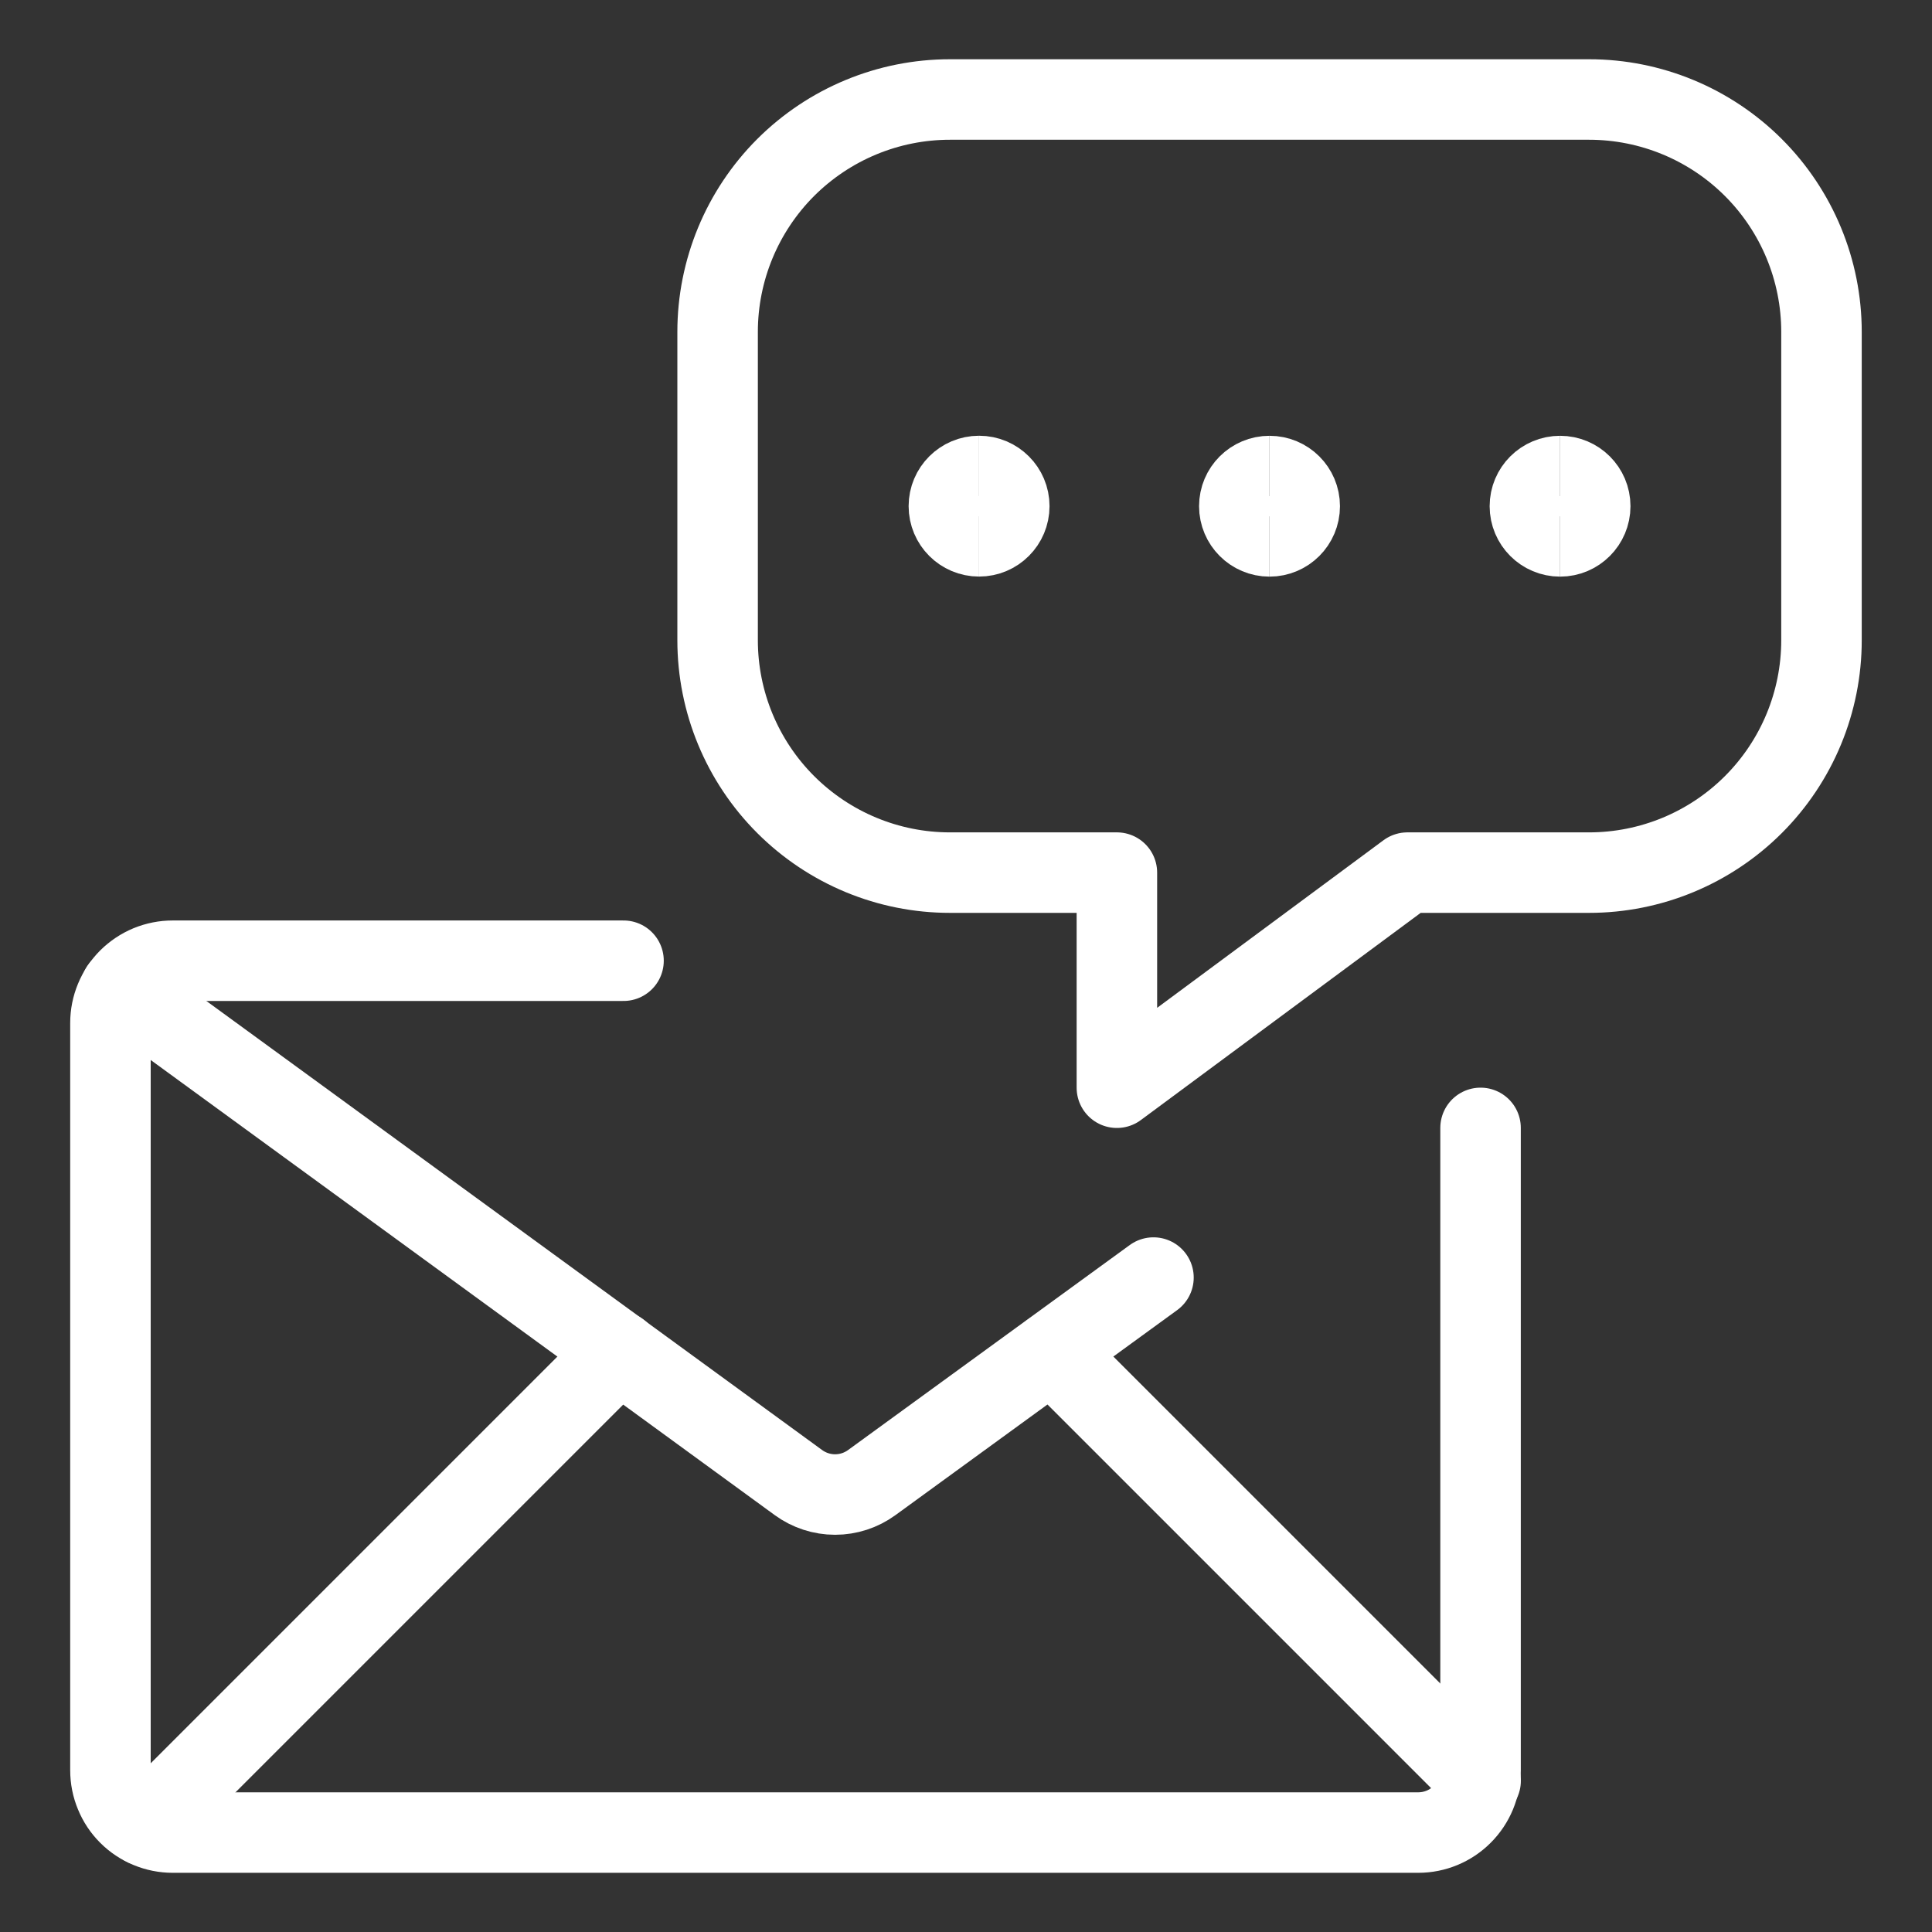
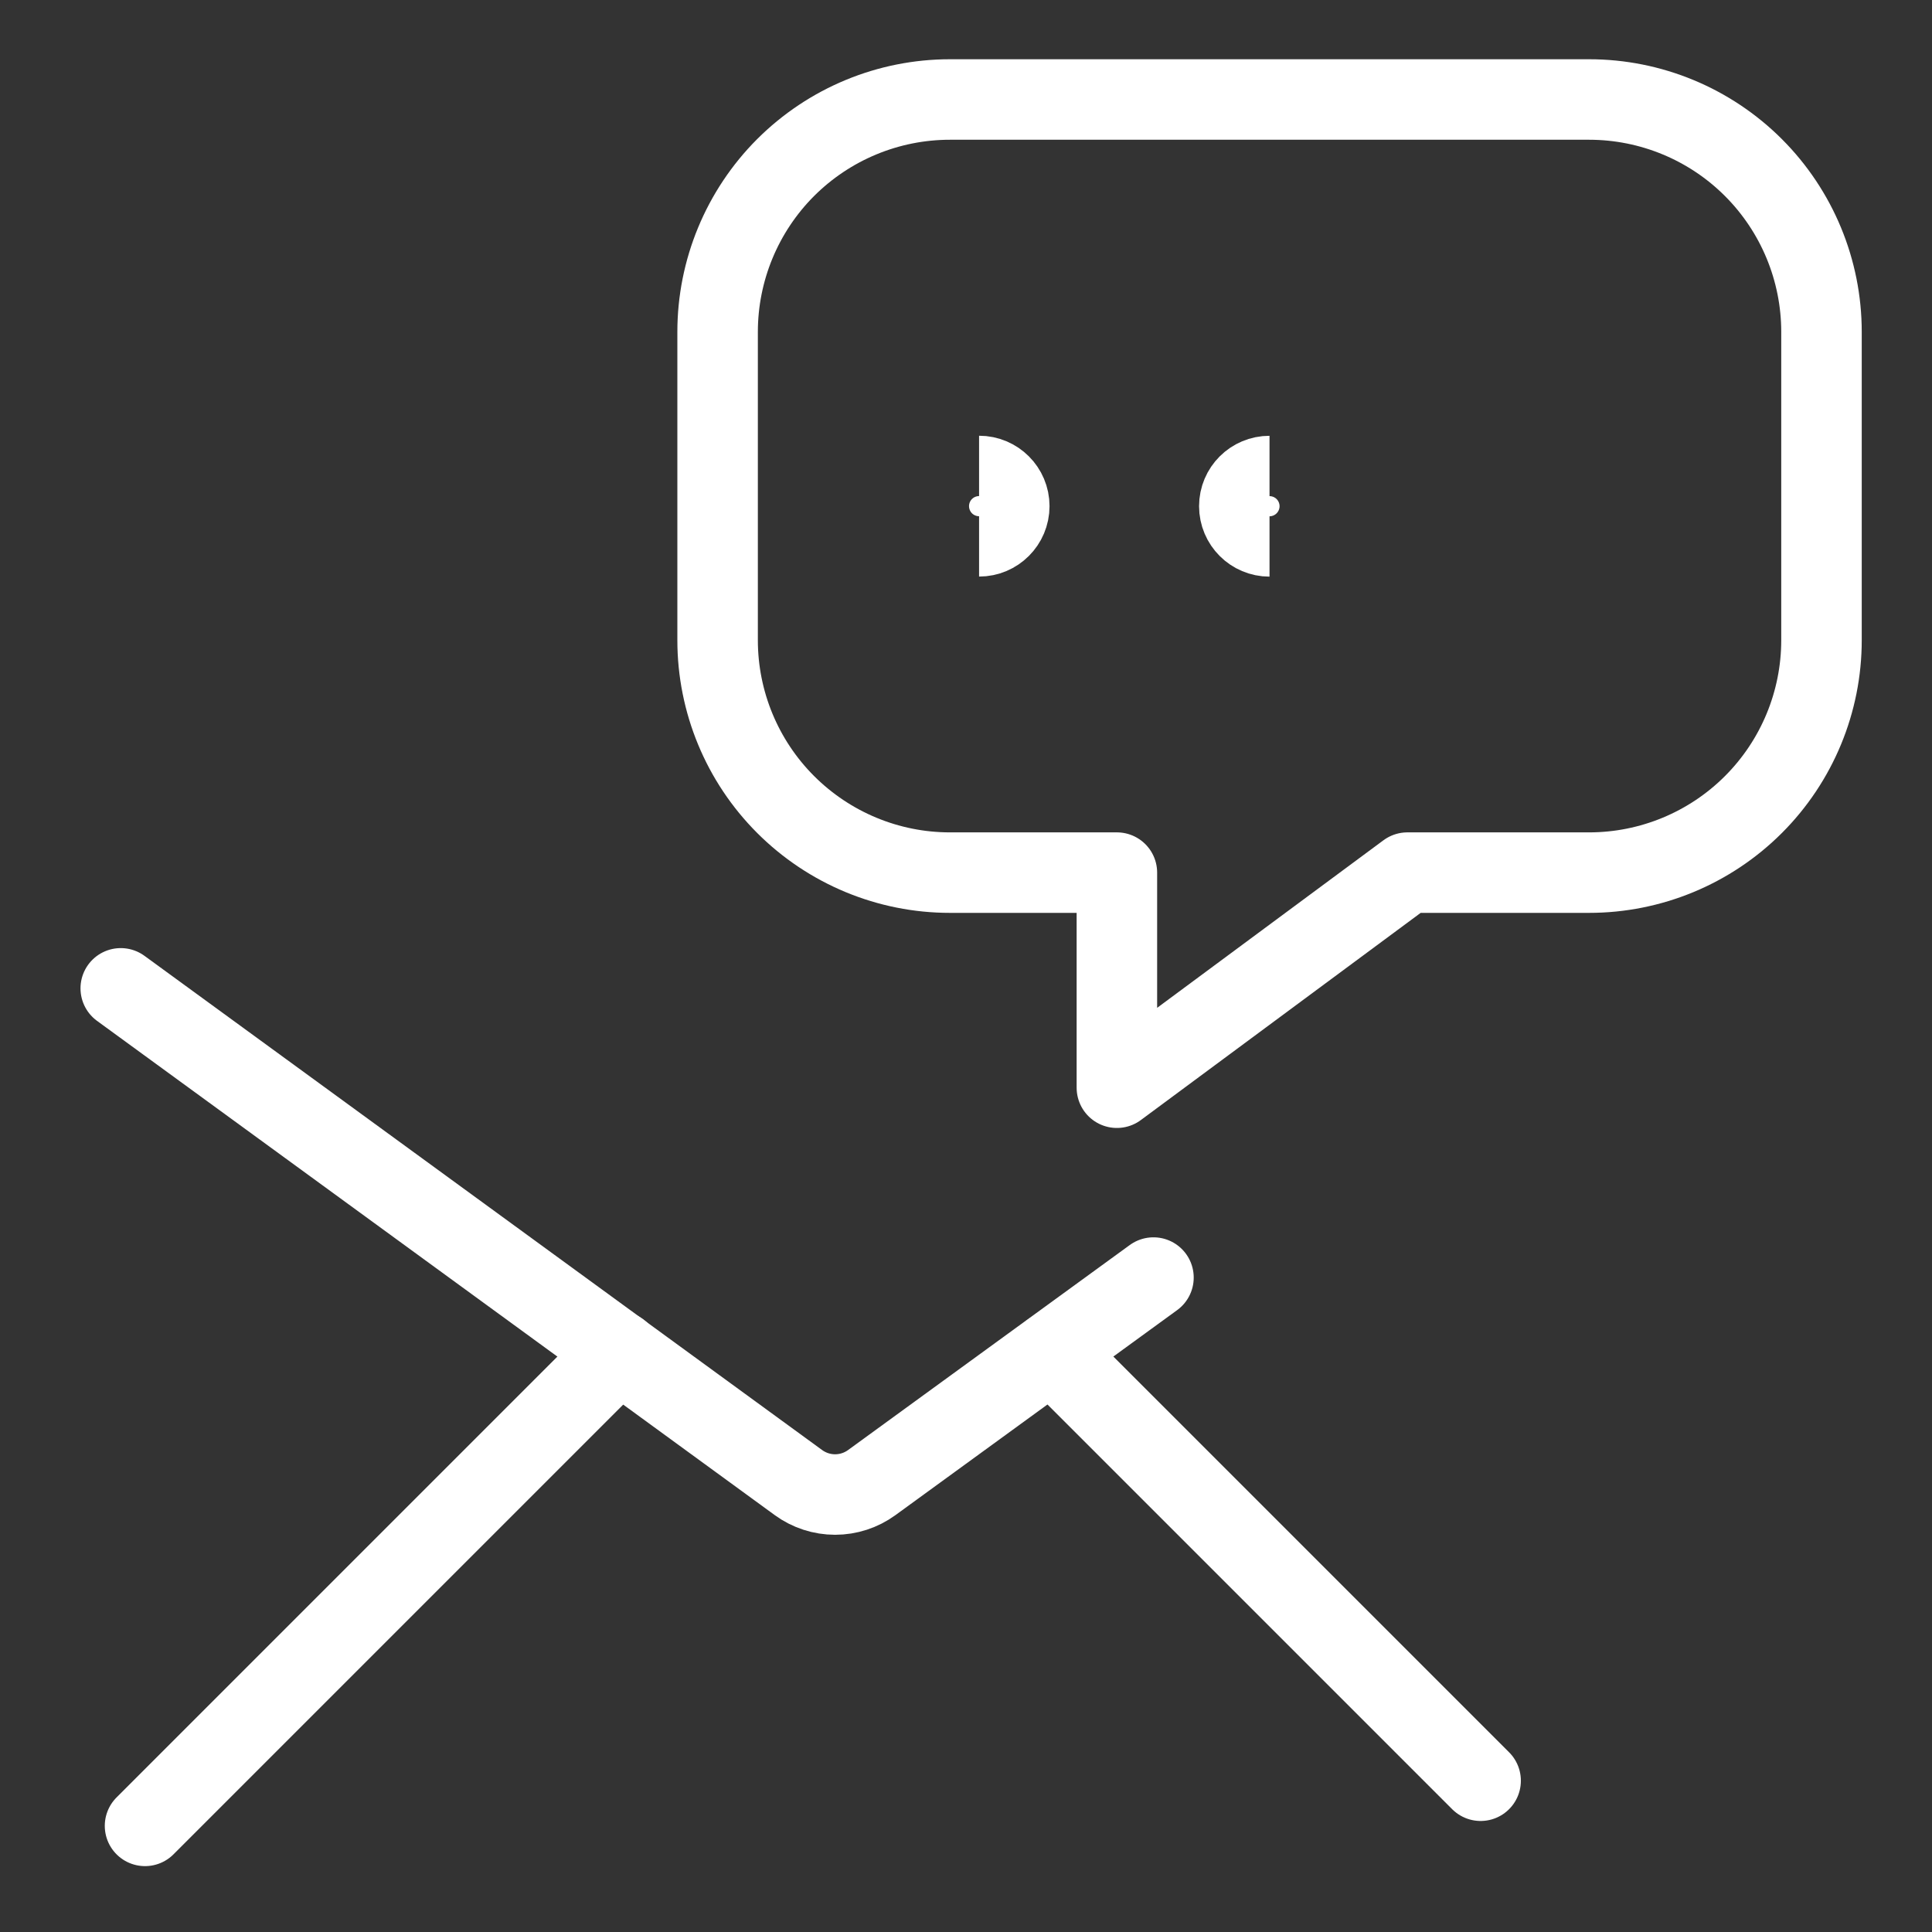
<svg xmlns="http://www.w3.org/2000/svg" width="30" height="30" viewBox="0 0 30 30" fill="none">
  <rect x="0" y="0" width="30" height="30" fill="#333333" stroke="none" />
  <path d="M1.875 15.347L12.399 23.022C12.564 23.142 12.763 23.207 12.967 23.207C13.172 23.207 13.371 23.142 13.536 23.022L17.911 19.838" stroke="white" stroke-width="1.25" stroke-linecap="round" stroke-linejoin="round" />
  <path d="M9.616 20.988L2.252 28.352" stroke="white" stroke-width="1.25" stroke-linecap="round" stroke-linejoin="round" />
  <path d="M16.332 20.992L22.991 27.651" stroke="white" stroke-width="1.25" stroke-linecap="round" stroke-linejoin="round" />
  <path d="M24.676 1.545H14.75C13.793 1.545 12.876 1.926 12.199 2.602C11.523 3.279 11.143 4.197 11.143 5.154V9.941C11.143 10.898 11.523 11.816 12.199 12.492C12.876 13.169 13.793 13.55 14.75 13.55H17.343V16.89L21.854 13.55H24.675C25.632 13.55 26.55 13.17 27.227 12.493C27.904 11.816 28.284 10.898 28.284 9.941V5.154C28.284 4.197 27.904 3.279 27.227 2.602C26.551 1.926 25.633 1.545 24.676 1.545Z" stroke="white" stroke-width="1.25" stroke-linecap="round" stroke-linejoin="round" />
-   <path d="M15.203 8.328C14.944 8.328 14.734 8.118 14.734 7.859C14.734 7.601 14.944 7.391 15.203 7.391" stroke="white" stroke-width="1.25" />
  <path d="M15.203 8.328C15.462 8.328 15.672 8.118 15.672 7.859C15.672 7.601 15.462 7.391 15.203 7.391" stroke="white" stroke-width="1.25" />
  <path d="M19.713 8.329C19.454 8.329 19.244 8.119 19.244 7.86C19.244 7.601 19.454 7.392 19.713 7.392" stroke="white" stroke-width="1.25" />
-   <path d="M19.713 8.329C19.972 8.329 20.182 8.119 20.182 7.86C20.182 7.601 19.972 7.392 19.713 7.392" stroke="white" stroke-width="1.25" />
-   <path d="M24.225 8.329C23.966 8.329 23.756 8.119 23.756 7.86C23.756 7.601 23.966 7.392 24.225 7.392" stroke="white" stroke-width="1.25" />
-   <path d="M24.225 8.329C24.483 8.329 24.693 8.119 24.693 7.86C24.693 7.601 24.483 7.392 24.225 7.392" stroke="white" stroke-width="1.25" />
-   <path d="M22.99 17.514V27.489C22.989 27.746 22.887 27.991 22.706 28.172C22.525 28.354 22.279 28.456 22.022 28.456H2.682C2.555 28.456 2.43 28.431 2.312 28.382C2.195 28.334 2.088 28.263 1.998 28.173C1.908 28.083 1.837 27.977 1.789 27.859C1.74 27.742 1.715 27.616 1.715 27.489V15.884C1.715 15.757 1.74 15.632 1.789 15.514C1.837 15.397 1.908 15.29 1.998 15.2C2.088 15.111 2.195 15.04 2.312 14.991C2.43 14.943 2.555 14.918 2.682 14.918H9.682" stroke="white" stroke-width="1.25" stroke-linecap="round" stroke-linejoin="round" />
</svg>